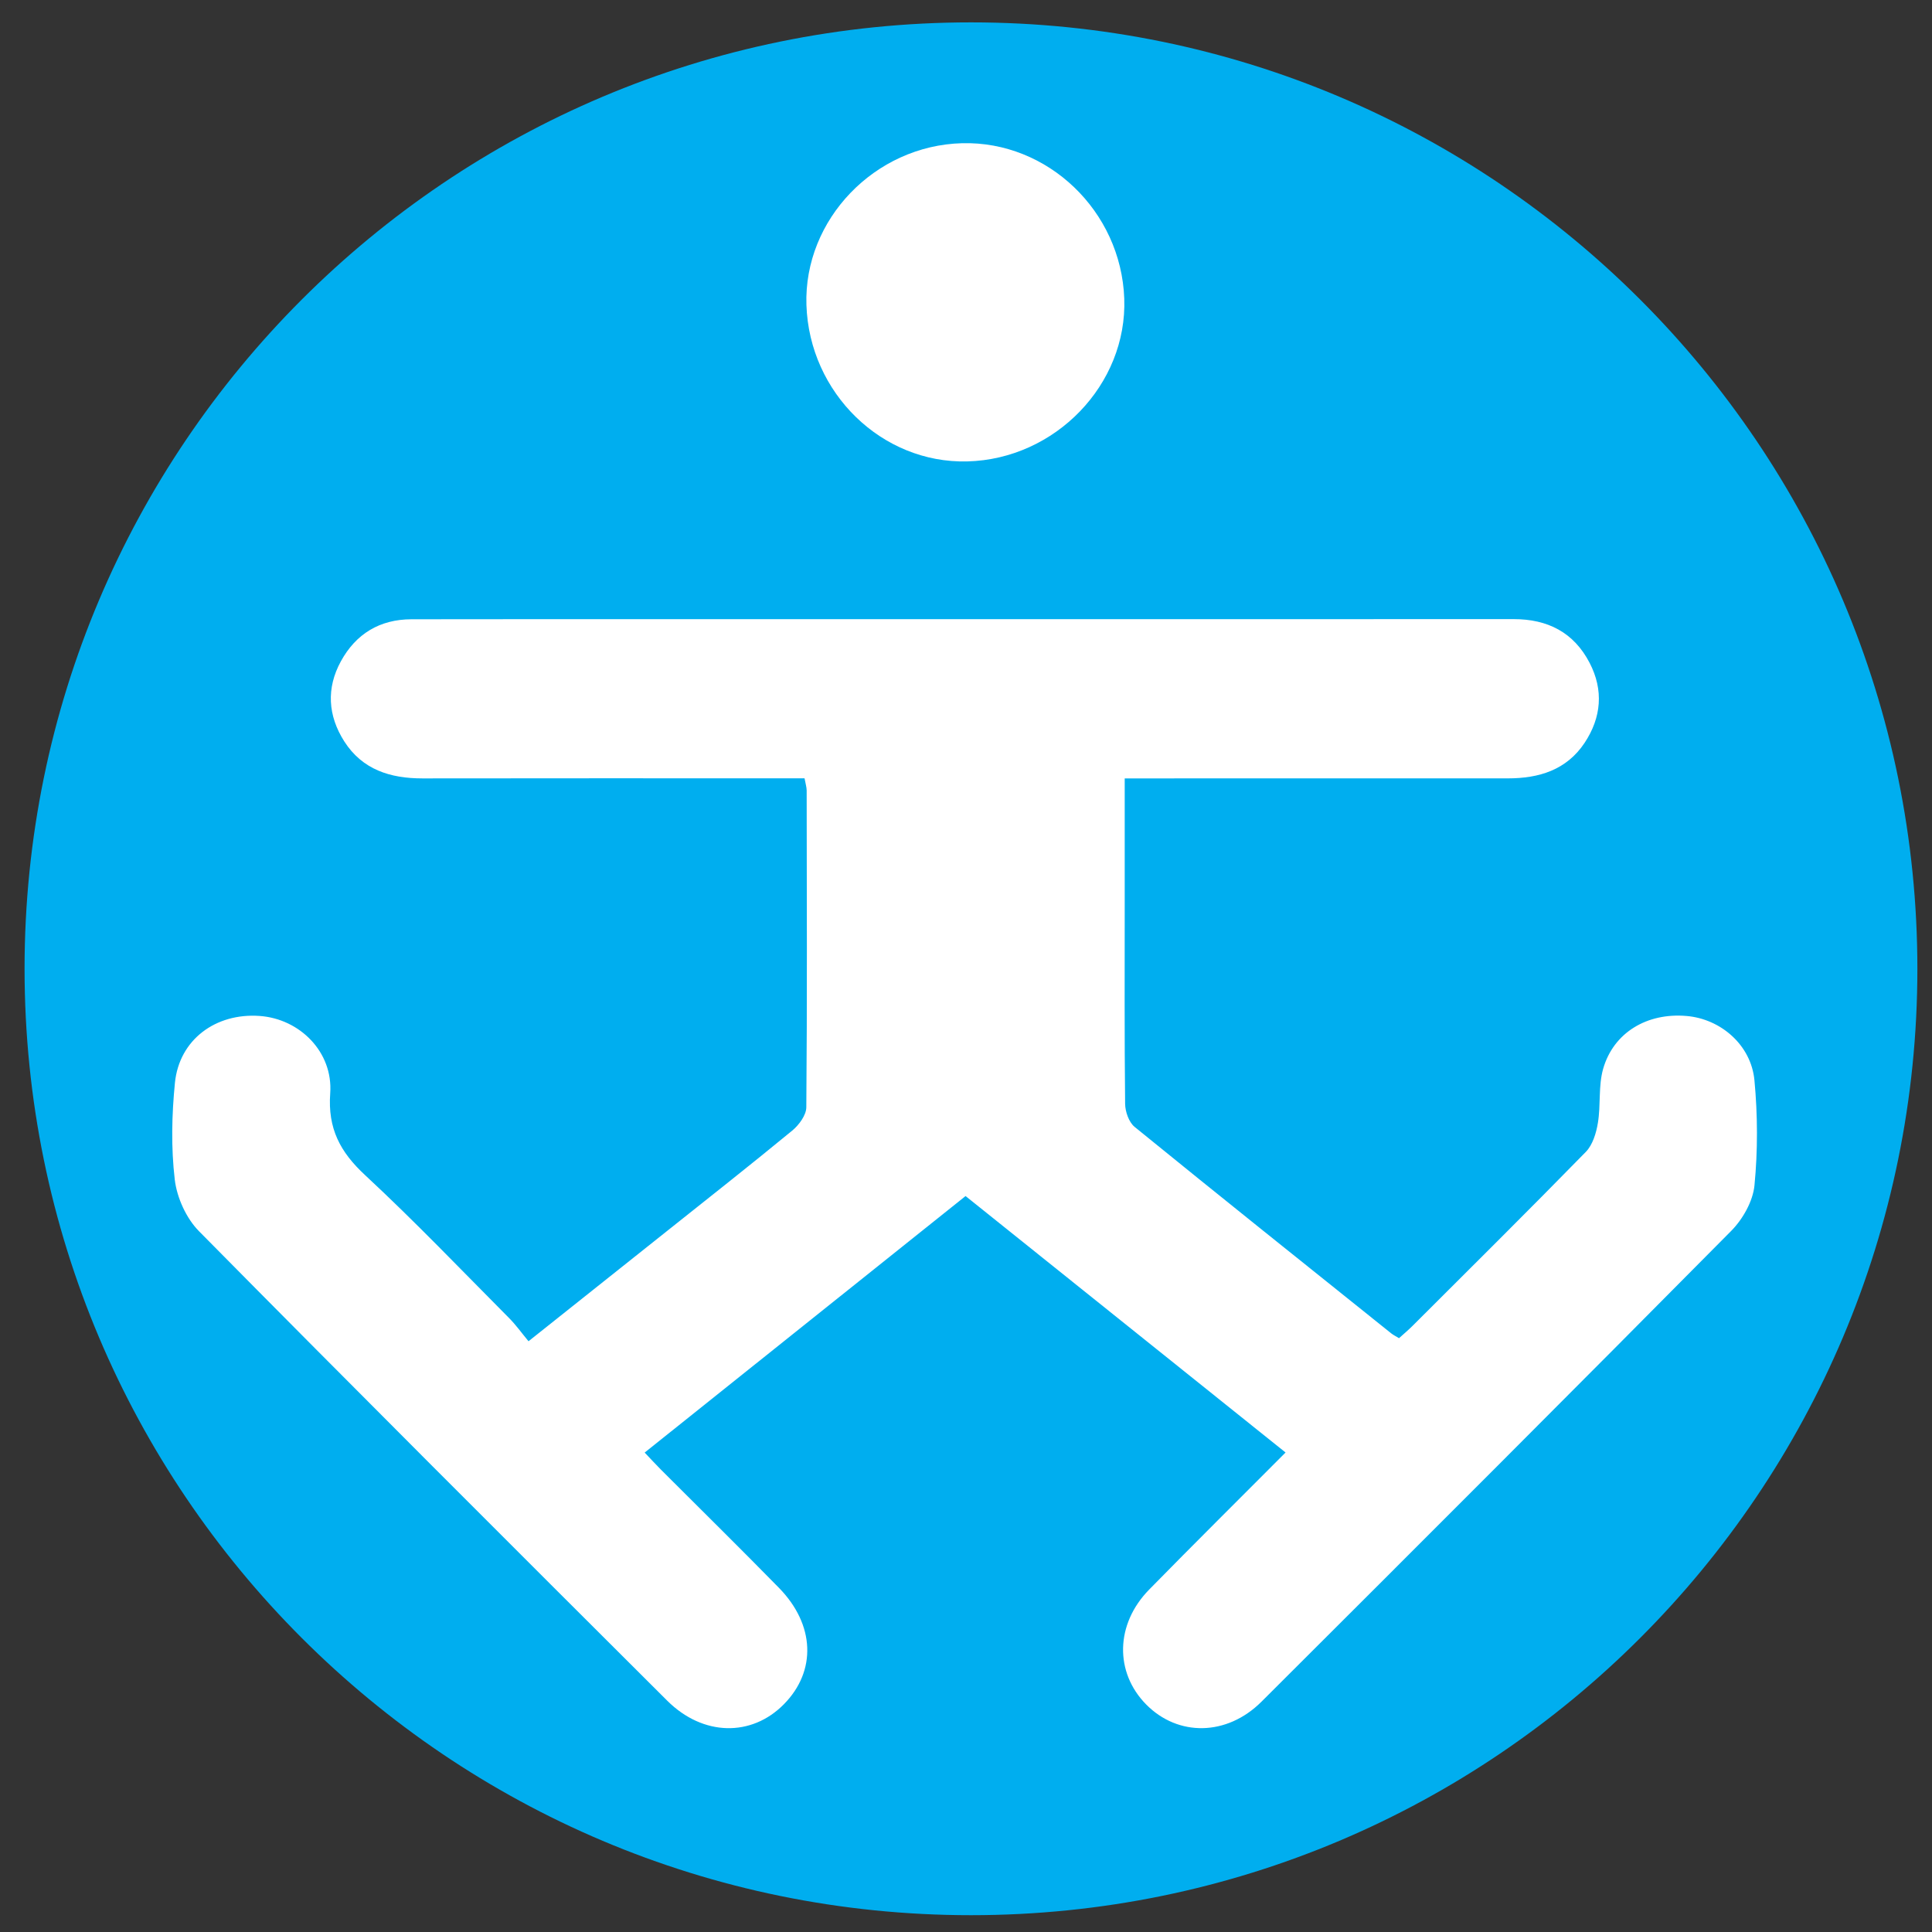
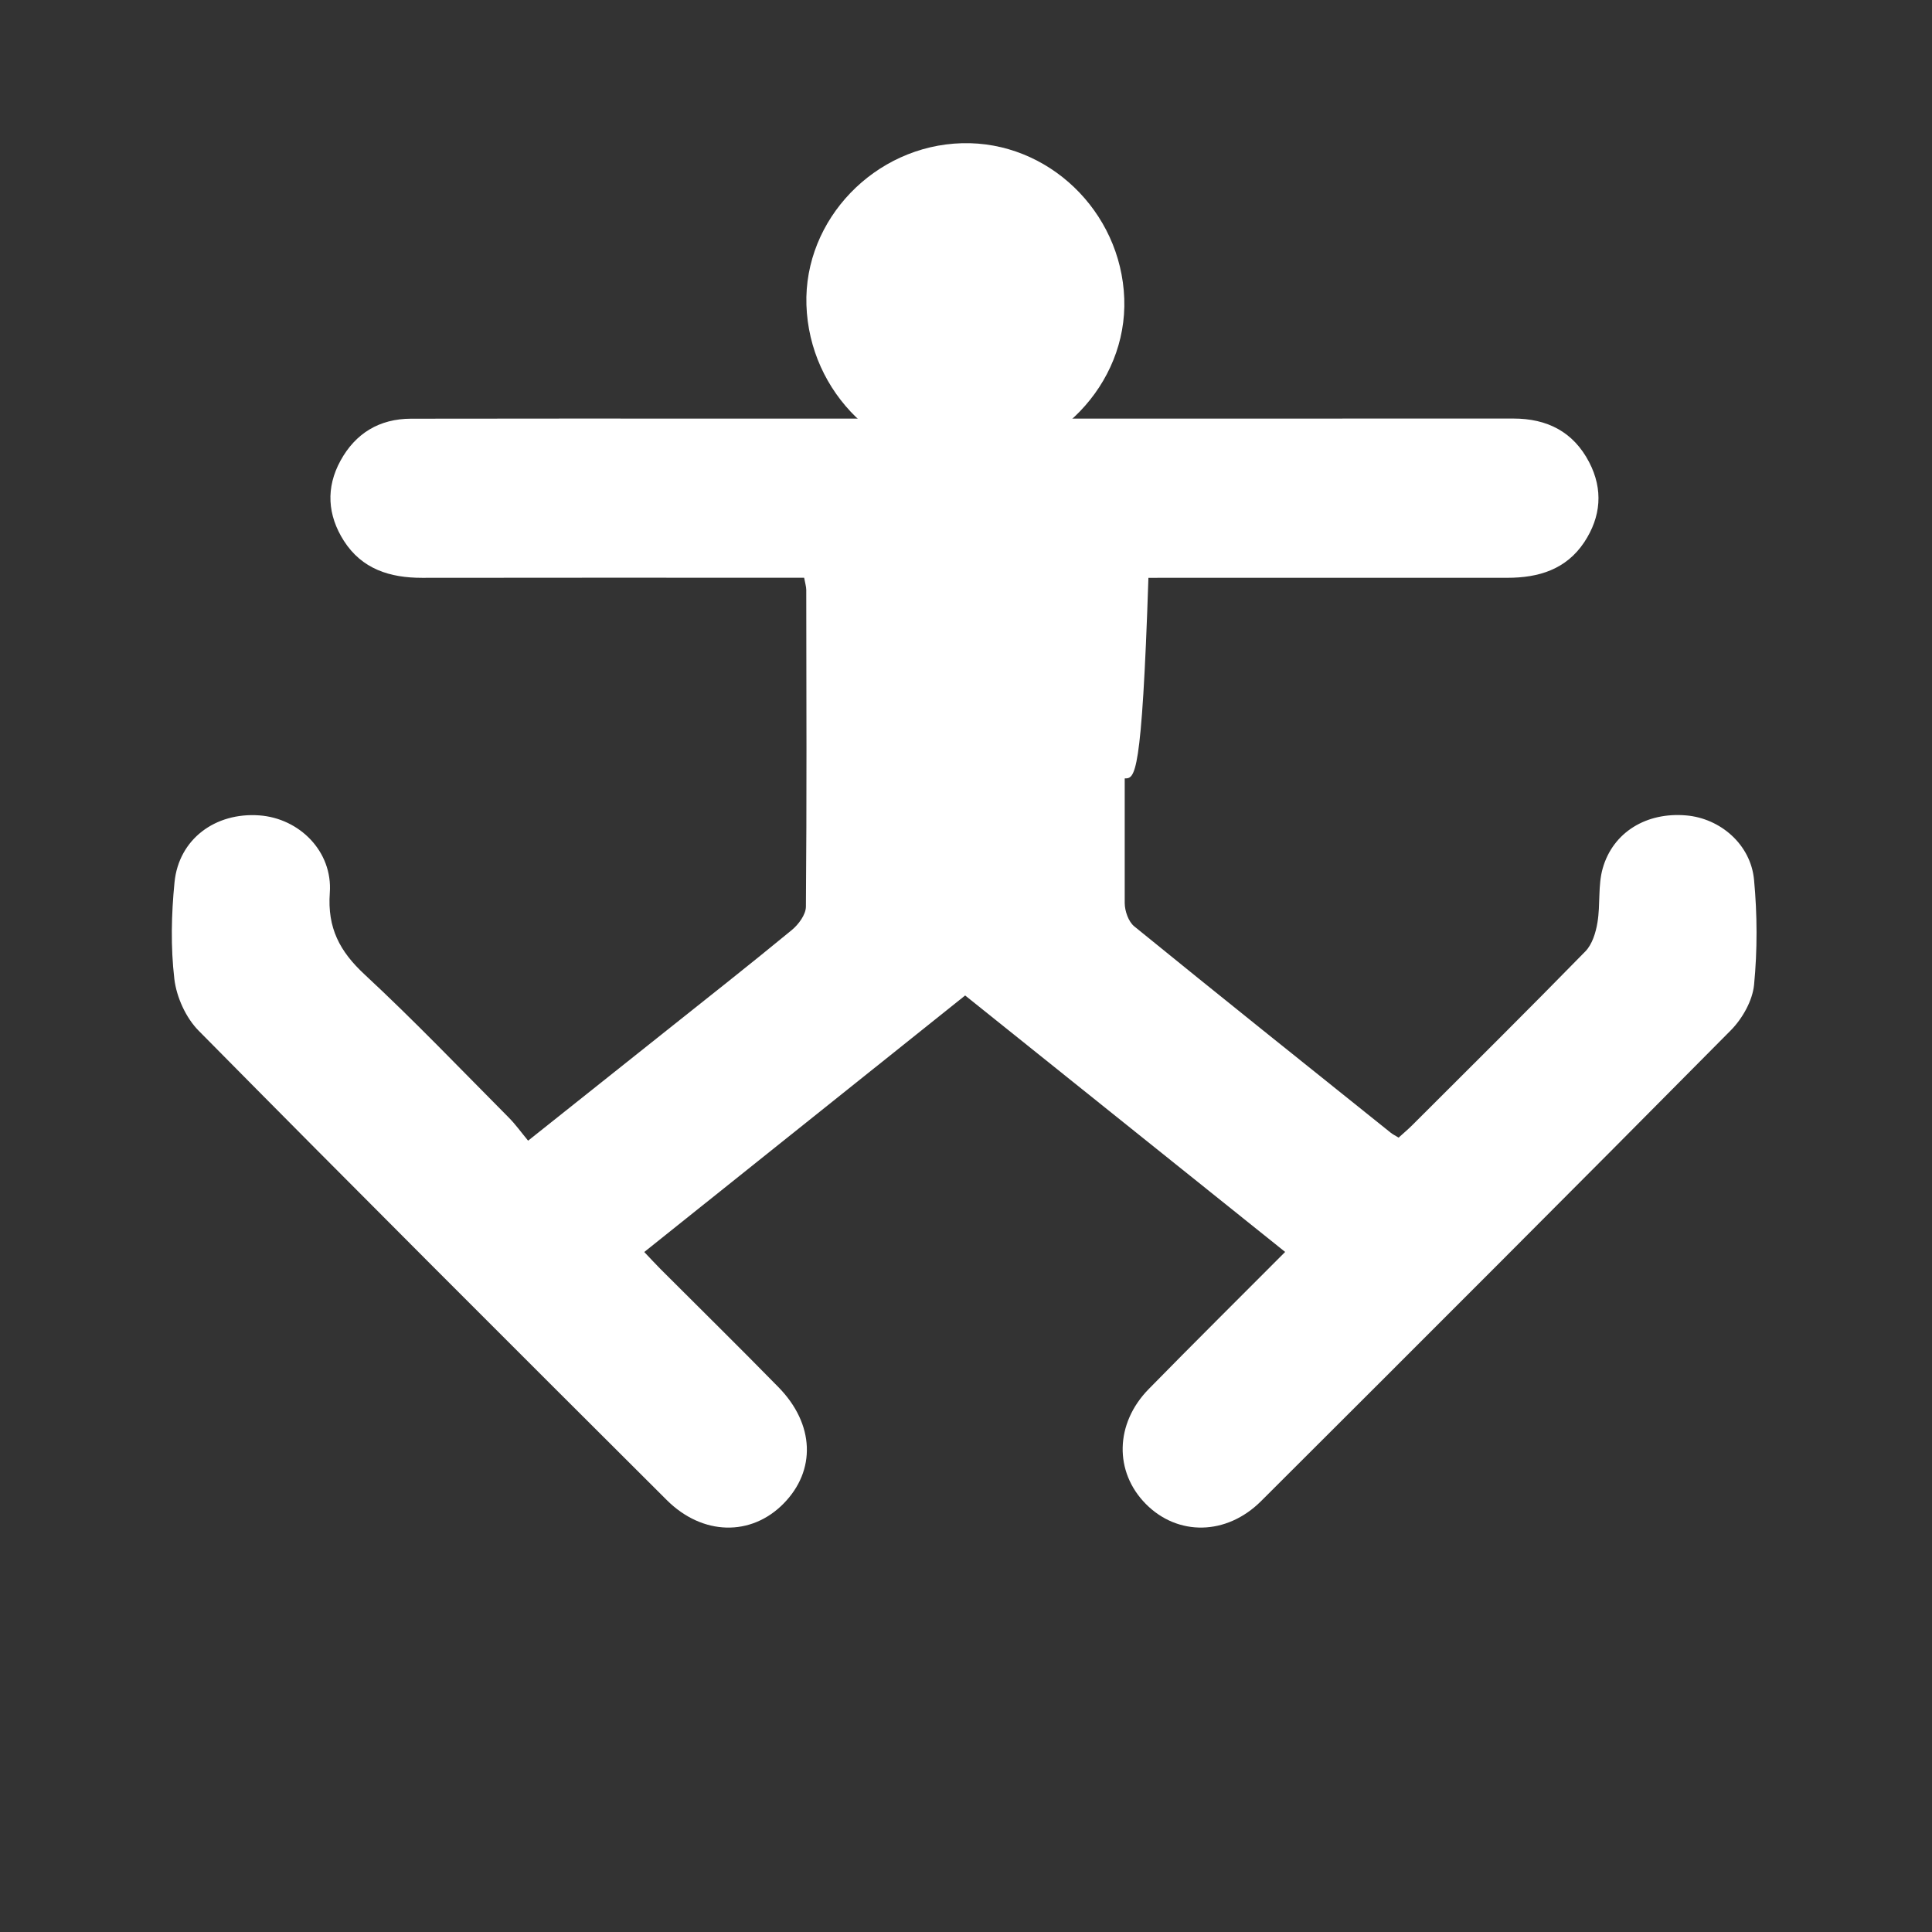
<svg xmlns="http://www.w3.org/2000/svg" version="1.1" id="Layer_1" x="0px" y="0px" width="600px" height="600px" viewBox="0 0 600 600" xml:space="preserve">
  <rect x="0" y="0" width="600" height="600" fill="#333333" stroke="none" />
-   <path fill="#00AEEF" d="M595.461,300.863c0,162.324-131.592,293.917-293.908,293.917c-162.332,0-293.925-131.593-293.925-293.917  C7.627,138.54,139.221,6.947,301.553,6.947C463.869,6.947,595.461,138.54,595.461,300.863z" />
  <g id="oKcoPo_1_">
    <g>
-       <path fill-rule="evenodd" clip-rule="evenodd" fill="#FFFFFF" d="M349.29,241.74c0,13.491,0,26.136,0,38.762    c0,20.767-0.099,41.533,0.127,62.289c0.026,2.446,1.169,5.72,2.949,7.177c26.441,21.513,53.08,42.79,79.674,64.106    c0.657,0.521,1.43,0.899,2.438,1.512c1.493-1.36,2.986-2.593,4.334-3.958c17.942-17.916,35.956-35.76,53.674-53.89    c2.123-2.177,3.238-5.846,3.75-8.994c0.927-5.54,0.117-11.475,1.628-16.791c3.221-11.295,13.669-17.492,25.902-16.431    c10.603,0.899,20.054,8.994,21.09,19.966c1.016,10.811,1.06,21.854,0.009,32.646c-0.486,4.946-3.634,10.505-7.231,14.138    c-48.448,48.925-97.147,97.607-145.894,146.225c-10.756,10.712-25.882,10.838-35.739,0.891c-9.893-9.981-9.65-25.002,0.891-35.739    c13.912-14.191,28.032-28.187,42.35-42.558c-33.024-26.477-65.922-52.837-99.378-79.646    c-33.077,26.44-66.101,52.838-99.657,79.665c1.88,1.978,3.445,3.687,5.073,5.323c12.205,12.215,24.525,24.318,36.604,36.659    c11.233,11.457,11.736,25.865,1.556,36.181c-10.037,10.189-25.11,9.964-36.226-1.107    c-48.601-48.457-97.166-96.949-145.398-145.784c-3.975-4.012-6.879-10.441-7.545-16.062c-1.16-9.893-0.936-20.108,0.054-30.048    c1.34-13.383,12.645-21.746,26.333-20.756c12.438,0.898,22.817,11.196,21.89,24.039c-0.783,10.937,3.076,18.203,10.837,25.397    c15.37,14.264,29.885,29.463,44.67,44.338c2.141,2.141,3.921,4.641,6.08,7.249c14.561-11.584,28.042-22.295,41.496-33.024    c13.5-10.755,27.071-21.423,40.399-32.395c2.096-1.728,4.362-4.794,4.379-7.248c0.28-32.791,0.153-65.581,0.109-98.363    c-0.009-1.053-0.351-2.095-0.657-3.795c-2.68,0-5.261,0-7.842,0c-36.945,0-73.881-0.036-110.818,0.026    c-9.982,0.009-18.67-2.707-24.291-11.502c-5.081-7.969-5.622-16.512-1.043-24.867c4.659-8.525,12.087-13.031,21.917-13.049    c31.478-0.055,62.945-0.037,94.423-0.037c82.624,0,165.247,0.027,247.871-0.009c10.558-0.009,18.67,4.12,23.58,13.562    c4.407,8.473,3.679,16.972-1.529,24.84c-5.612,8.454-14.174,11.062-23.867,11.053c-37.162-0.026-74.324,0.009-111.484,0.009    C354.605,241.749,352.438,241.74,349.29,241.74z" />
+       <path fill-rule="evenodd" clip-rule="evenodd" fill="#FFFFFF" d="M349.29,241.74c0,13.491,0,26.136,0,38.762    c0.026,2.446,1.169,5.72,2.949,7.177c26.441,21.513,53.08,42.79,79.674,64.106    c0.657,0.521,1.43,0.899,2.438,1.512c1.493-1.36,2.986-2.593,4.334-3.958c17.942-17.916,35.956-35.76,53.674-53.89    c2.123-2.177,3.238-5.846,3.75-8.994c0.927-5.54,0.117-11.475,1.628-16.791c3.221-11.295,13.669-17.492,25.902-16.431    c10.603,0.899,20.054,8.994,21.09,19.966c1.016,10.811,1.06,21.854,0.009,32.646c-0.486,4.946-3.634,10.505-7.231,14.138    c-48.448,48.925-97.147,97.607-145.894,146.225c-10.756,10.712-25.882,10.838-35.739,0.891c-9.893-9.981-9.65-25.002,0.891-35.739    c13.912-14.191,28.032-28.187,42.35-42.558c-33.024-26.477-65.922-52.837-99.378-79.646    c-33.077,26.44-66.101,52.838-99.657,79.665c1.88,1.978,3.445,3.687,5.073,5.323c12.205,12.215,24.525,24.318,36.604,36.659    c11.233,11.457,11.736,25.865,1.556,36.181c-10.037,10.189-25.11,9.964-36.226-1.107    c-48.601-48.457-97.166-96.949-145.398-145.784c-3.975-4.012-6.879-10.441-7.545-16.062c-1.16-9.893-0.936-20.108,0.054-30.048    c1.34-13.383,12.645-21.746,26.333-20.756c12.438,0.898,22.817,11.196,21.89,24.039c-0.783,10.937,3.076,18.203,10.837,25.397    c15.37,14.264,29.885,29.463,44.67,44.338c2.141,2.141,3.921,4.641,6.08,7.249c14.561-11.584,28.042-22.295,41.496-33.024    c13.5-10.755,27.071-21.423,40.399-32.395c2.096-1.728,4.362-4.794,4.379-7.248c0.28-32.791,0.153-65.581,0.109-98.363    c-0.009-1.053-0.351-2.095-0.657-3.795c-2.68,0-5.261,0-7.842,0c-36.945,0-73.881-0.036-110.818,0.026    c-9.982,0.009-18.67-2.707-24.291-11.502c-5.081-7.969-5.622-16.512-1.043-24.867c4.659-8.525,12.087-13.031,21.917-13.049    c31.478-0.055,62.945-0.037,94.423-0.037c82.624,0,165.247,0.027,247.871-0.009c10.558-0.009,18.67,4.12,23.58,13.562    c4.407,8.473,3.679,16.972-1.529,24.84c-5.612,8.454-14.174,11.062-23.867,11.053c-37.162-0.026-74.324,0.009-111.484,0.009    C354.605,241.749,352.438,241.74,349.29,241.74z" />
      <path fill-rule="evenodd" clip-rule="evenodd" fill="#FFFFFF" d="M250.443,94.696c-0.854-26.531,21.243-49.5,48.323-50.22    c26.639-0.71,49.393,21.082,50.382,48.241c0.971,26.657-21.405,49.887-48.745,50.579    C273.871,143.98,251.333,122.045,250.443,94.696z" />
    </g>
  </g>
</svg>